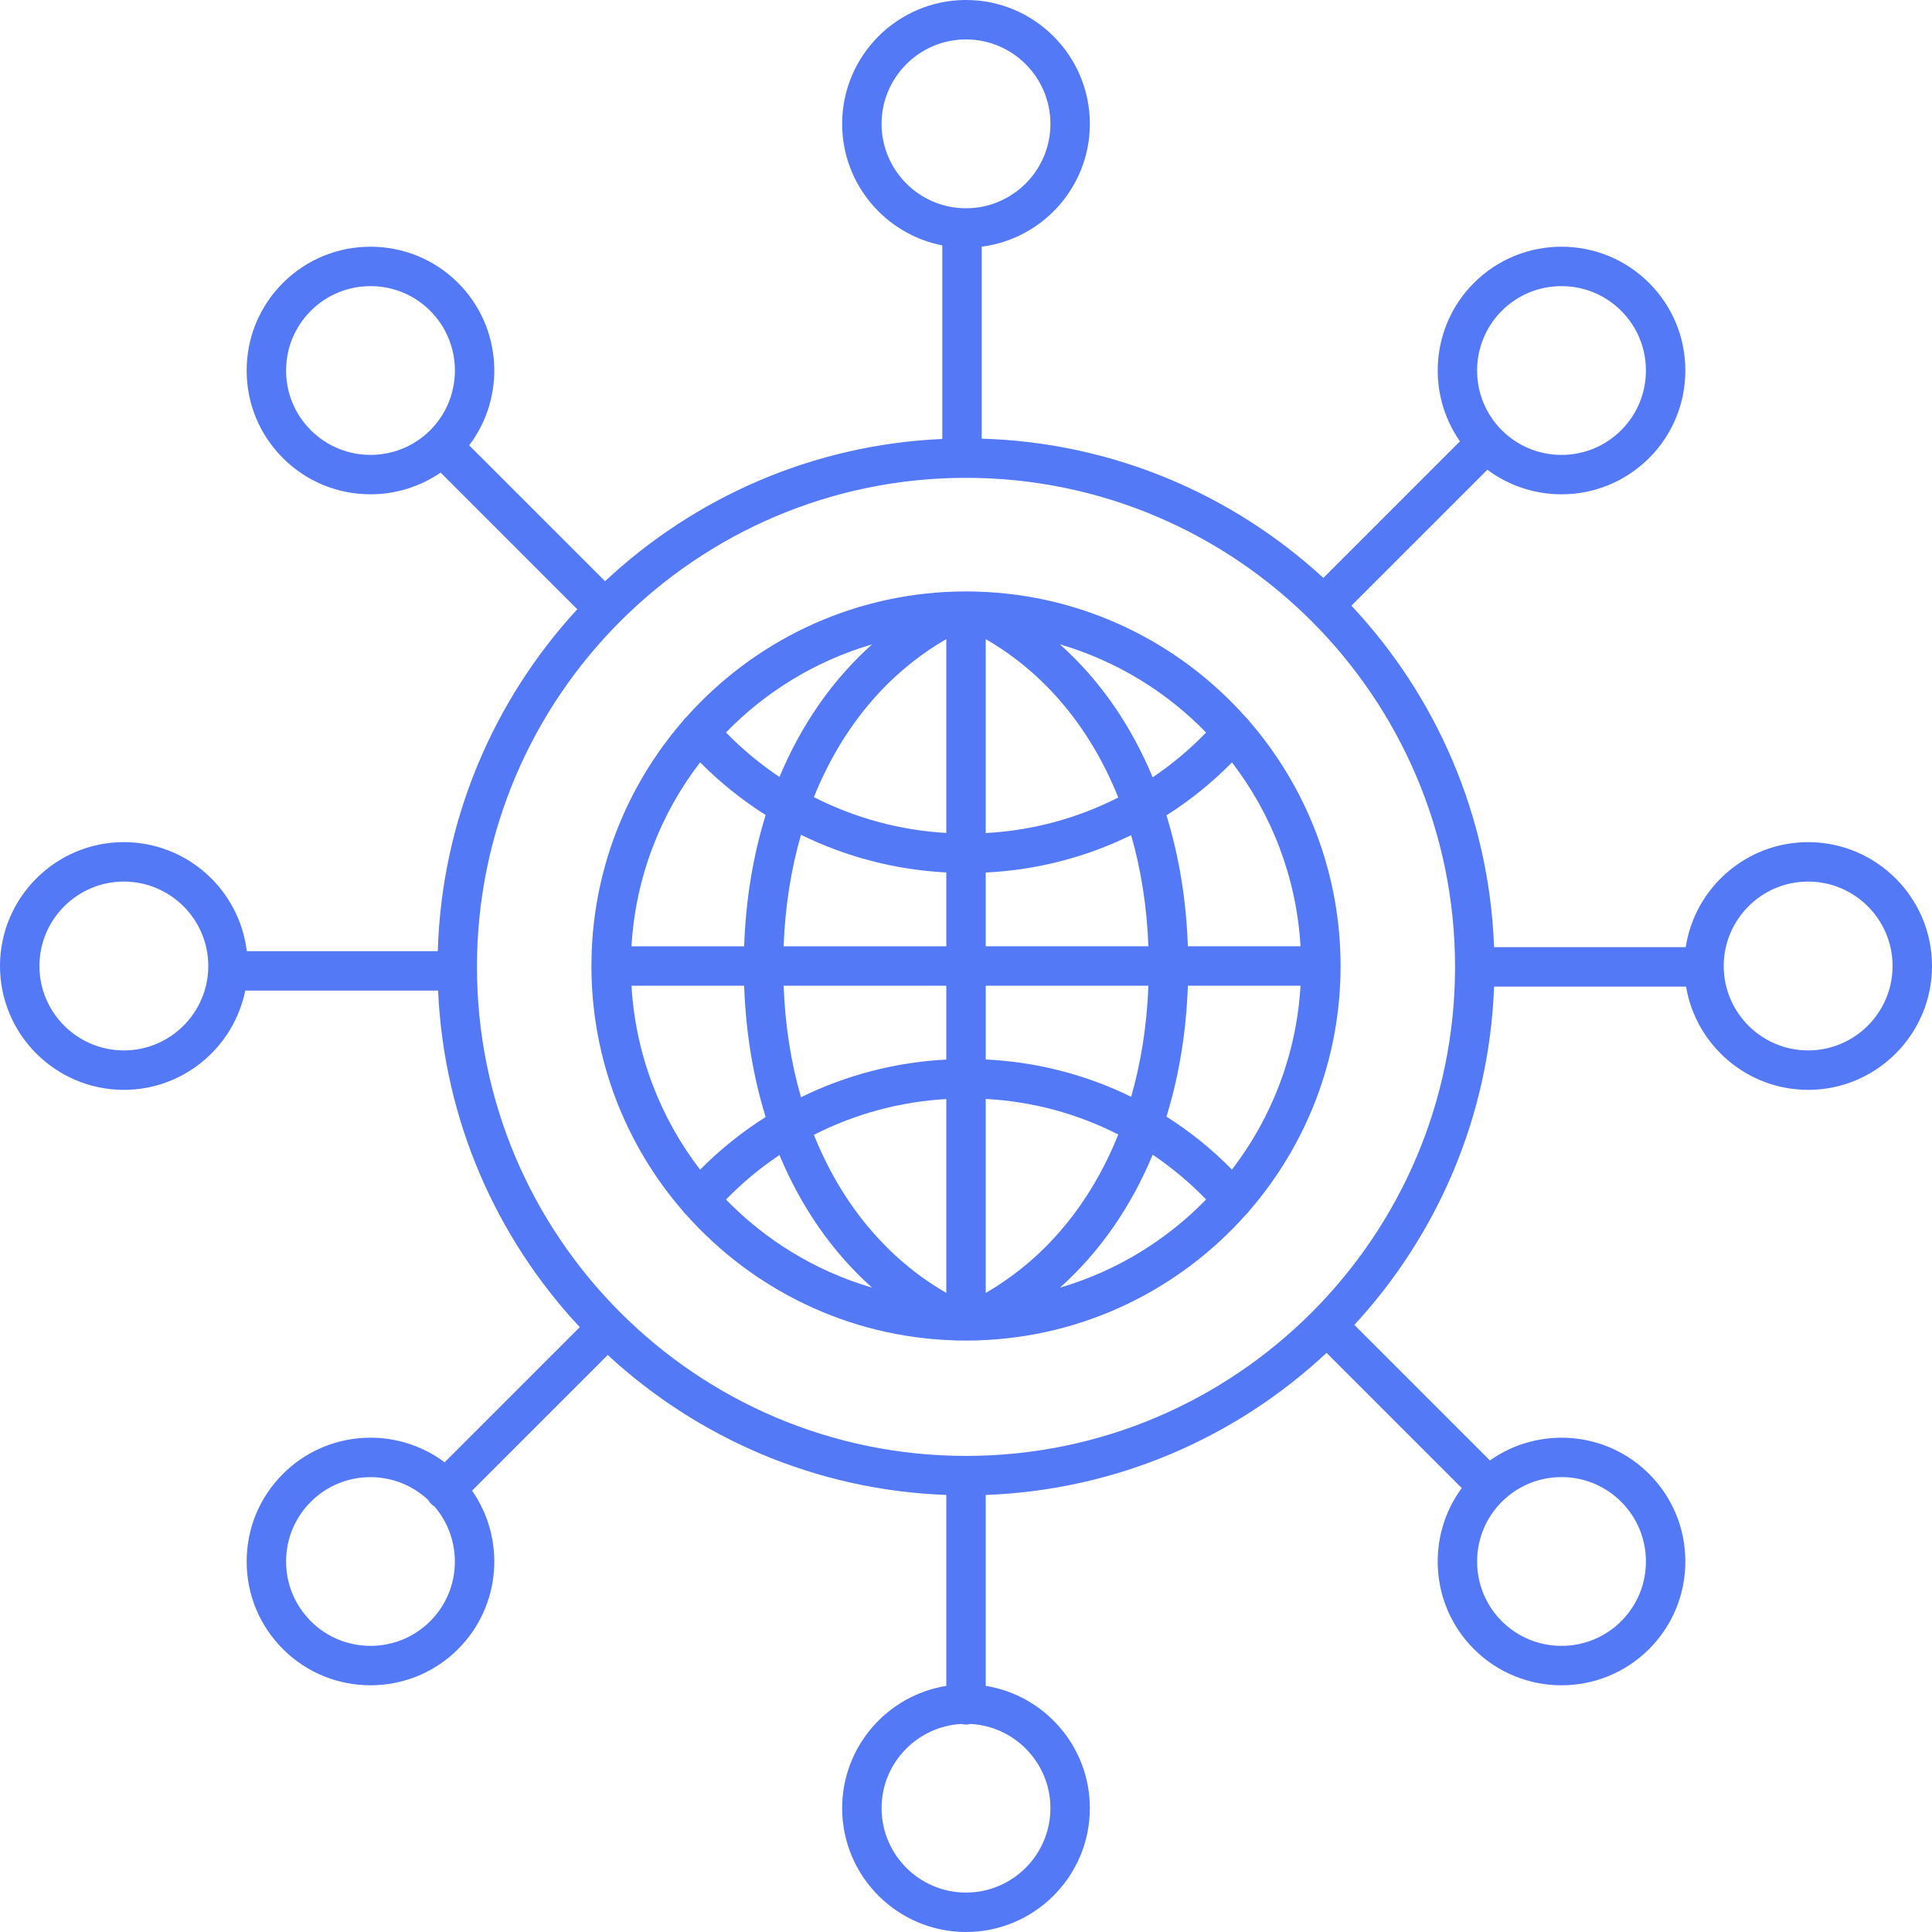
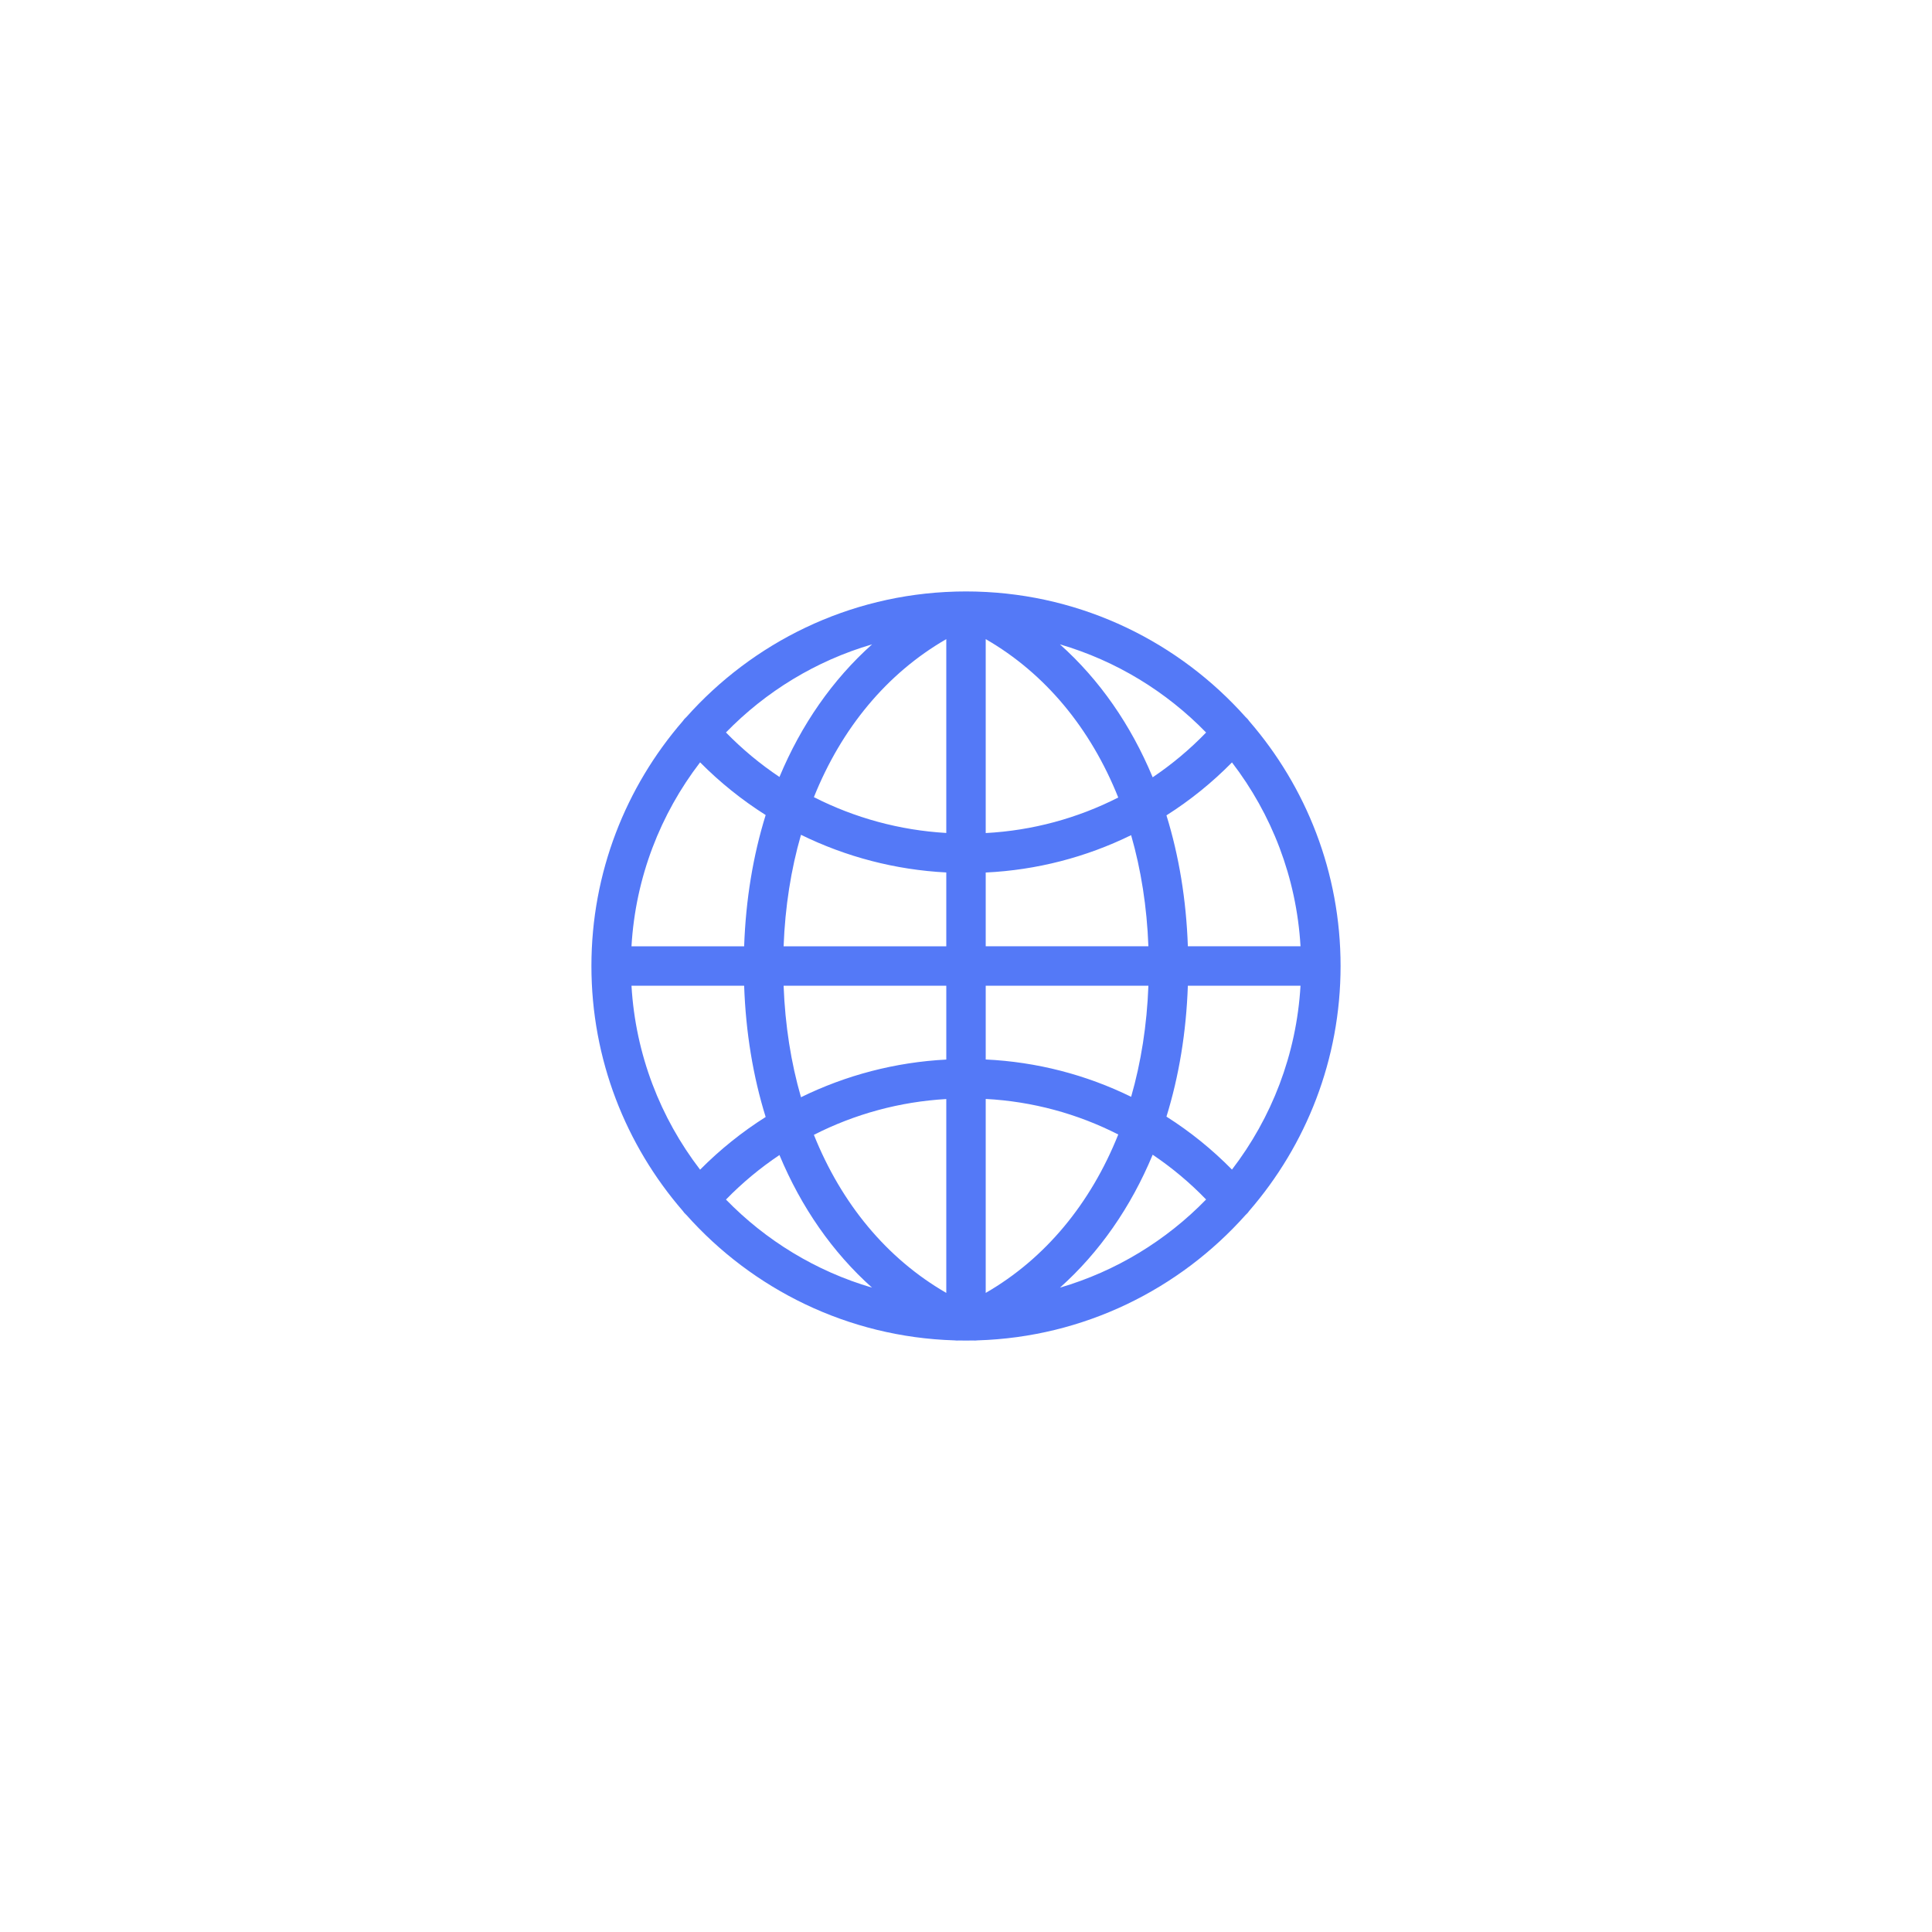
<svg xmlns="http://www.w3.org/2000/svg" fill="#5479f7" height="490" preserveAspectRatio="xMidYMid meet" version="1" viewBox="11.0 11.0 490.0 490.0" width="490" zoomAndPan="magnify">
  <g id="change1_1">
-     <path d="m469.588,224.588c-15.697,0-28.742,11.573-31.05,26.634h-48.608c-1.233-33.426-14.76-63.761-36.188-86.609l34.484-34.484c5.553,4.155,12.177,6.239,18.803,6.239,8.044,0,16.088-3.062,22.212-9.186,5.933-5.933,9.2-13.822,9.2-22.212s-3.268-16.279-9.2-22.212c-12.247-12.247-32.176-12.248-44.424,0-10.919,10.919-12.094,27.938-3.544,40.182l-34.635,34.635c-22.966-21.119-53.297-34.342-86.65-35.322v-48.692c15.443-1.967,27.424-15.181,27.424-31.15,0-17.321-14.091-31.412-31.412-31.412s-31.412,14.091-31.412,31.412c0,15.265,10.946,28.015,25.4,30.828v49.09c-32.993,1.464-62.92,14.911-85.53,36.086l-34.466-34.466c9.344-12.302,8.412-29.97-2.81-41.192h0c-12.248-12.247-32.176-12.247-44.423,0-5.933,5.933-9.201,13.821-9.201,22.212s3.268,16.279,9.2,22.212c6.124,6.124,14.168,9.186,22.212,9.186,6.227,0,12.449-1.843,17.785-5.512l34.661,34.661c-21.155,22.974-34.404,53.332-35.385,86.717h-48.44c-1.868-15.55-15.133-27.646-31.179-27.646-17.321,0-31.412,14.091-31.412,31.412s14.091,31.412,31.412,31.412c15.187,0,27.889-10.834,30.789-25.178h48.907c1.46,32.915,14.847,62.777,35.935,85.368l-34.269,34.269c-12.294-9.2-29.846-8.221-41.015,2.947-5.933,5.933-9.2,13.822-9.2,22.212s3.268,16.279,9.2,22.212c6.125,6.125,14.167,9.186,22.212,9.186s16.089-3.062,22.212-9.186c10.919-10.919,12.094-27.938,3.544-40.182l34.405-34.405c22.761,21.028,52.803,34.278,85.868,35.498v48.426c-14.952,2.402-26.412,15.391-26.412,31.01,0,17.321,14.091,31.412,31.412,31.412s31.412-14.091,31.412-31.412c0-15.619-11.46-28.607-26.412-31.01v-48.426c33.346-1.23,63.616-14.696,86.446-36.036l34.287,34.287c-9.057,12.285-8.03,29.724,3.084,40.838h0c6.124,6.124,14.168,9.186,22.212,9.186s16.088-3.062,22.212-9.186c5.933-5.933,9.201-13.821,9.201-22.212s-3.268-16.279-9.2-22.212c-10.974-10.974-28.111-12.107-40.367-3.415l-34.379-34.379c20.992-22.753,34.217-52.768,35.435-85.801h48.688c2.495,14.843,15.429,26.19,30.97,26.19,17.321,0,31.412-14.091,31.412-31.412s-14.091-31.412-31.412-31.412Zm-77.699-134.758c4.175-4.175,9.657-6.262,15.141-6.262s10.967,2.088,15.141,6.262c4.044,4.044,6.271,9.421,6.271,15.141s-2.227,11.096-6.272,15.141c-8.348,8.348-21.933,8.349-30.281,0-8.349-8.349-8.349-21.933,0-30.281Zm-271.777,30.281c-8.349,8.349-21.933,8.349-30.281,0-4.044-4.044-6.272-9.421-6.272-15.141s2.227-11.097,6.272-15.141c4.174-4.174,9.657-6.262,15.141-6.262s10.966,2.087,15.141,6.262c8.347,8.349,8.348,21.933,0,30.281Zm-77.699,157.301c-11.807,0-21.412-9.605-21.412-21.412s9.605-21.412,21.412-21.412,21.412,9.605,21.412,21.412-9.605,21.412-21.412,21.412Zm77.699,144.758c-8.349,8.349-21.933,8.348-30.282,0-4.044-4.044-6.271-9.421-6.271-15.141s2.227-11.096,6.272-15.141c8.171-8.169,21.343-8.322,29.727-.501.211.358.452.703.76,1.01.271.27.568.495.879.69,7.228,8.403,6.879,21.119-1.084,29.081Zm271.777-30.281c8.349-8.349,21.933-8.349,30.281,0,4.044,4.044,6.272,9.421,6.272,15.141s-2.227,11.097-6.272,15.141c-8.348,8.349-21.932,8.349-30.281,0-8.347-8.349-8.348-21.933,0-30.281ZM234.588,42.412c0-11.807,9.605-21.412,21.412-21.412s21.412,9.605,21.412,21.412-9.605,21.412-21.412,21.412-21.412-9.605-21.412-21.412Zm42.824,427.176c0,11.807-9.605,21.412-21.412,21.412s-21.412-9.605-21.412-21.412c0-11.408,8.975-20.734,20.232-21.352.38.092.771.155,1.18.155s.8-.063,1.18-.155c11.257.618,20.232,9.944,20.232,21.352Zm-21.412-89.333c-68.392,0-124.033-55.641-124.033-124.033s55.641-124.033,124.033-124.033,124.033,55.641,124.033,124.033-55.641,124.033-124.033,124.033Zm213.588-102.843c-11.807,0-21.412-9.605-21.412-21.412s9.605-21.412,21.412-21.412,21.412,9.605,21.412,21.412-9.605,21.412-21.412,21.412Z" />
-   </g>
+     </g>
  <g id="change1_2">
    <path d="m327.001,192.939c-.014-.012-.03-.019-.044-.031-16.85-18.93-41.138-31.099-68.233-31.866-.191-.017-.38-.019-.571-.014-.717-.016-1.434-.027-2.155-.027s-1.441.011-2.158.027c-.189-.005-.376-.003-.566.014-27.098.767-51.389,12.939-68.24,31.874-.018.015-.039.024-.056.04-.324.284-.587.608-.82.948-14.424,16.664-23.16,38.379-23.16,62.096s8.737,45.432,23.16,62.096c.233.34.495.665.82.948.018.015.038.025.056.04,16.804,18.882,41.008,31.037,68.016,31.865.224.031.448.051.672.051.121,0,.241-.016.362-.025.637.013,1.274.024,1.915.024s1.277-.012,1.915-.024c.121.009.24.025.362.025.223,0,.448-.021.672-.051,27.005-.827,51.205-12.979,68.009-31.857.014-.012.031-.02.045-.032.33-.286.596-.614.833-.958,14.427-16.665,23.166-38.383,23.166-62.103s-8.739-45.438-23.166-62.103c-.236-.344-.503-.672-.833-.958Zm-94.823-18.517c-10.017,8.948-17.958,20.369-23.49,33.635-4.868-3.259-9.421-7.033-13.568-11.29,10.095-10.373,22.804-18.175,37.057-22.345Zm-43.618,29.925c5.061,5.103,10.644,9.577,16.63,13.364-3.189,10.273-5.048,21.451-5.458,33.29h-28.573c1.02-17.488,7.352-33.565,17.401-46.654Zm-17.401,56.654h28.573c.41,11.839,2.267,23.018,5.457,33.291-5.986,3.787-11.568,8.26-16.629,13.362-10.049-13.089-16.381-29.166-17.401-46.653Zm23.962,54.234c4.146-4.256,8.698-8.031,13.566-11.292,5.531,13.264,13.47,24.685,23.485,33.634-14.251-4.17-26.958-11.972-37.051-22.343Zm55.879,23.674c-15.086-8.698-26.582-22.628-33.581-40.089,10.36-5.274,21.78-8.405,33.581-9.077v49.166Zm0-59.18c-12.917.666-25.438,3.957-36.852,9.552-2.532-8.771-4.033-18.255-4.407-28.279h41.26v18.728Zm0-28.728h-41.259c.375-10.024,1.875-19.507,4.407-28.277,11.418,5.597,23.94,8.888,36.852,9.55v18.727Zm0-28.745c-11.8-.68-23.217-3.81-33.578-9.081,6.999-17.457,18.494-31.383,33.578-40.078v49.159Zm65.895-25.473c-4.136,4.285-8.683,8.081-13.551,11.355-5.533-13.3-13.484-24.749-23.522-33.716,14.261,4.172,26.976,11.98,37.073,22.361Zm-55.895-23.686c15.11,8.71,26.618,22.669,33.614,40.169-10.355,5.273-21.785,8.385-33.614,9.014v-49.183Zm0,59.192c12.933-.617,25.465-3.881,36.878-9.475,2.516,8.745,4.008,18.197,4.381,28.186h-41.259v-18.711Zm0,28.711h41.26c-.373,9.986-1.864,19.434-4.378,28.176-11.416-5.599-23.951-8.859-36.882-9.467v-18.709Zm0,77.908v-49.191c11.817.622,23.252,3.735,33.616,9.015-6.995,17.502-18.505,31.463-33.616,40.176Zm18.828-1.332c10.035-8.967,17.985-20.416,23.517-33.713,4.868,3.274,9.415,7.07,13.55,11.354-10.096,10.379-22.809,18.187-37.067,22.359Zm43.628-29.944c-5.05-5.134-10.628-9.632-16.616-13.432,3.172-10.248,5.019-21.396,5.427-33.2h28.573c-1.02,17.478-7.345,33.548-17.385,46.633Zm-11.188-56.633c-.409-11.806-2.257-22.957-5.43-33.206,5.989-3.799,11.568-8.294,16.618-13.427,10.04,13.085,16.365,29.155,17.385,46.633h-28.573Z" />
  </g>
</svg>